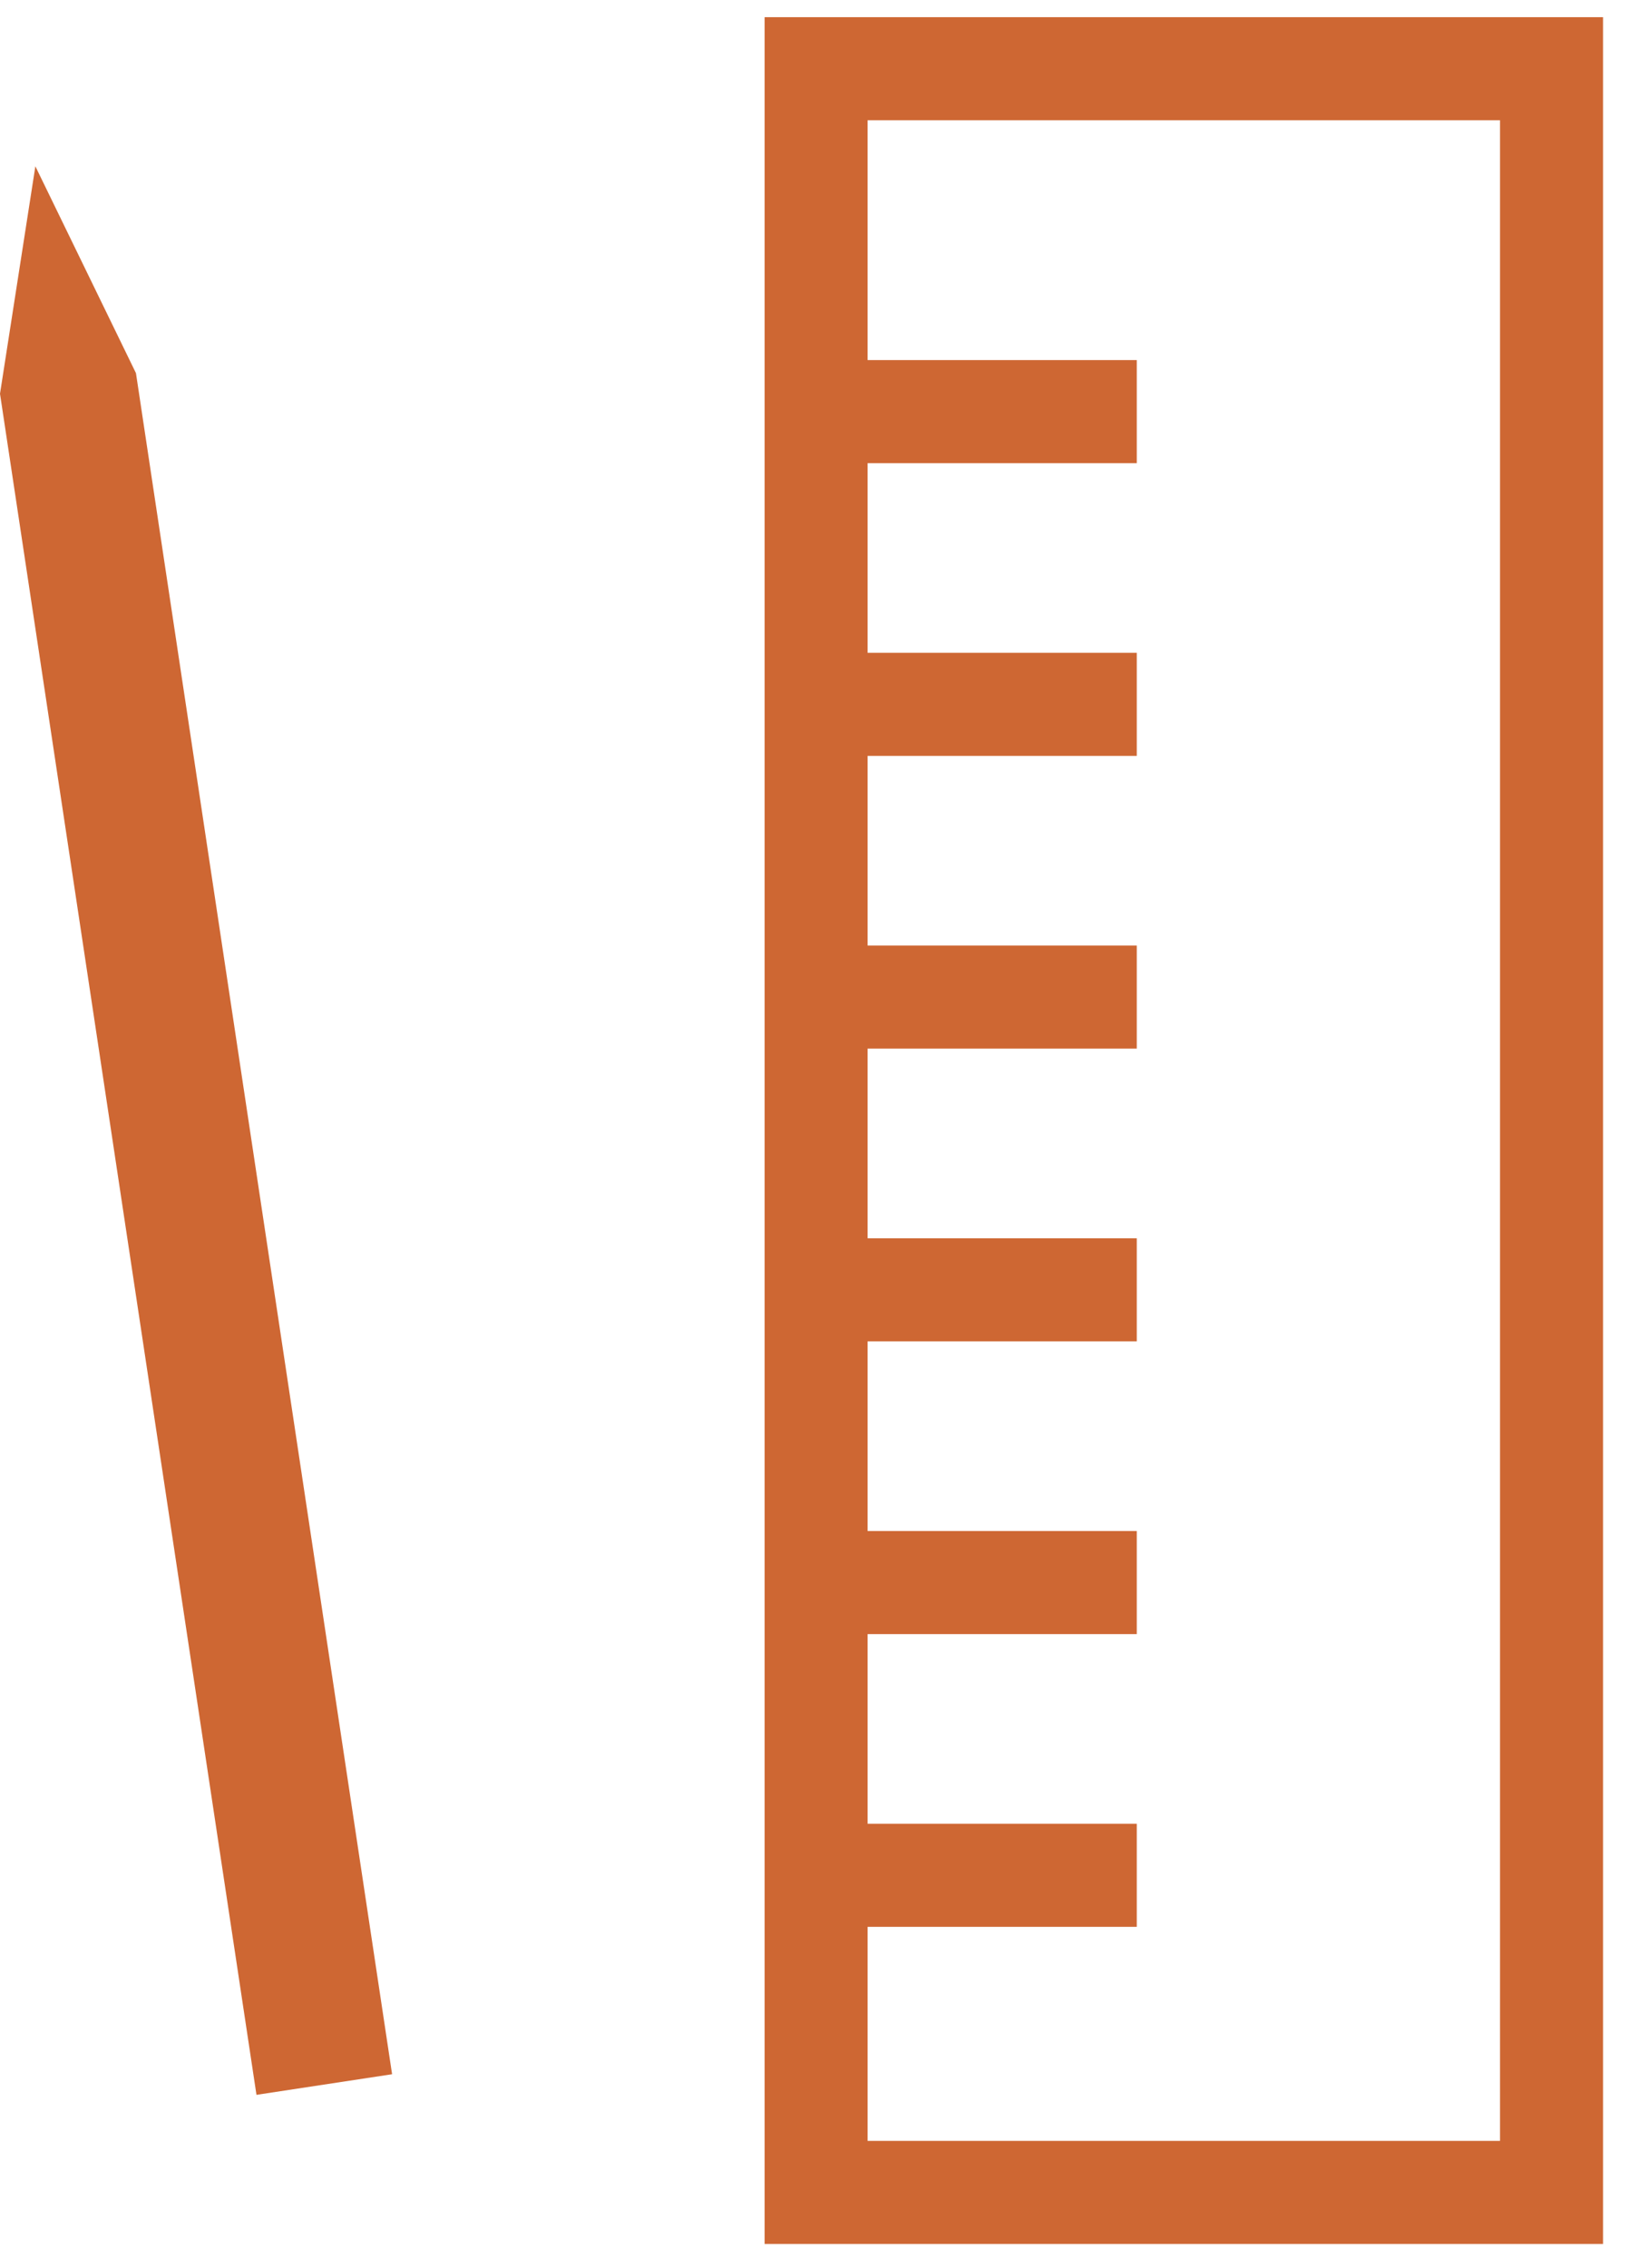
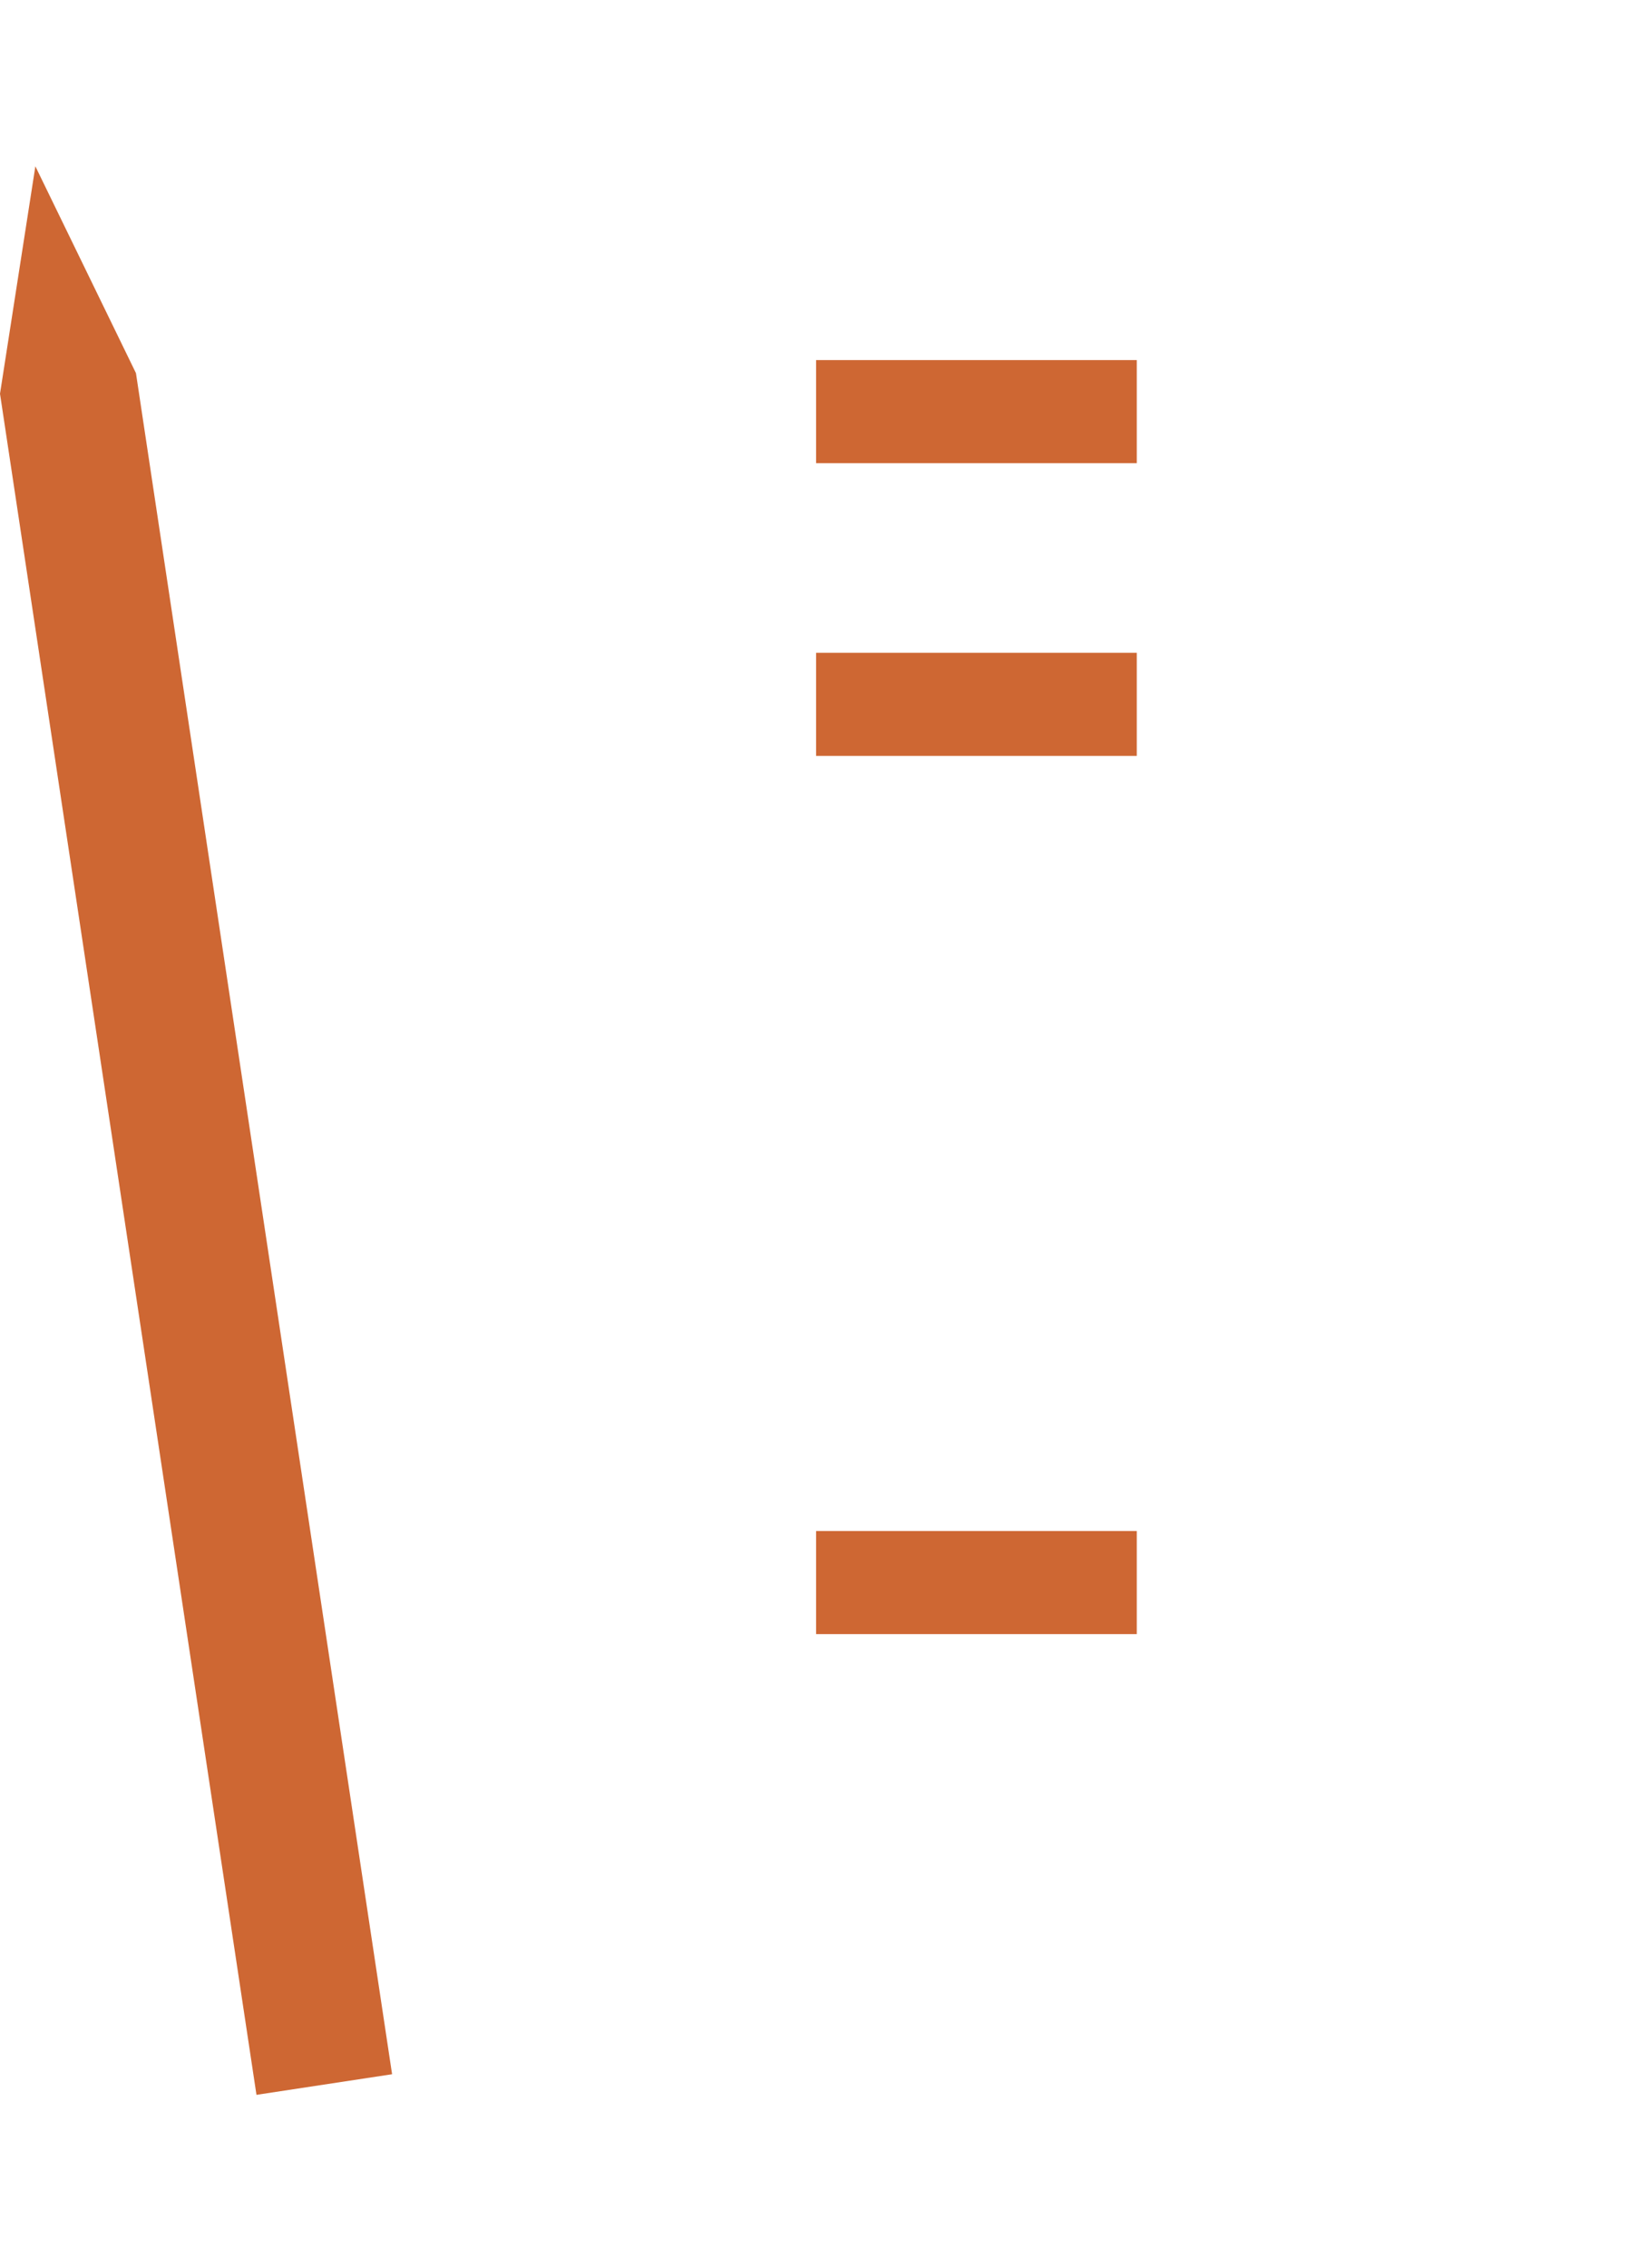
<svg xmlns="http://www.w3.org/2000/svg" width="48" height="66" viewBox="0 0 48 66" fill="none">
  <g clip-path="url(#clip0_538_600)">
    <path d="M11.42 60.37L7.47 60.97L0 11.46L1.03 4.84L3.96 10.86L11.42 60.37Z" fill="#CE6733" />
-     <path d="M45.19 2H23.77V63.81H45.19V2Z" stroke="#CE6733" stroke-width="3" stroke-miterlimit="10" />
    <path d="M23.77 20.5H33.11" stroke="#CE6733" stroke-width="3" stroke-miterlimit="10" />
    <path d="M23.77 11.98H33.11" stroke="#CE6733" stroke-width="3" stroke-miterlimit="10" />
-     <path d="M23.77 29.02H33.11" stroke="#CE6733" stroke-width="3" stroke-miterlimit="10" />
-     <path d="M23.77 37.54H33.11" stroke="#CE6733" stroke-width="3" stroke-miterlimit="10" />
    <path d="M23.77 46.06H33.11" stroke="#CE6733" stroke-width="3" stroke-miterlimit="10" />
-     <path d="M23.77 54.58H33.11" stroke="#CE6733" stroke-width="3" stroke-miterlimit="10" />
  </g>
  <defs>
    <clipPath id="clip0_538_600">
      <rect width="47.19" height="65.81" fill="white" />
    </clipPath>
  </defs>
</svg>